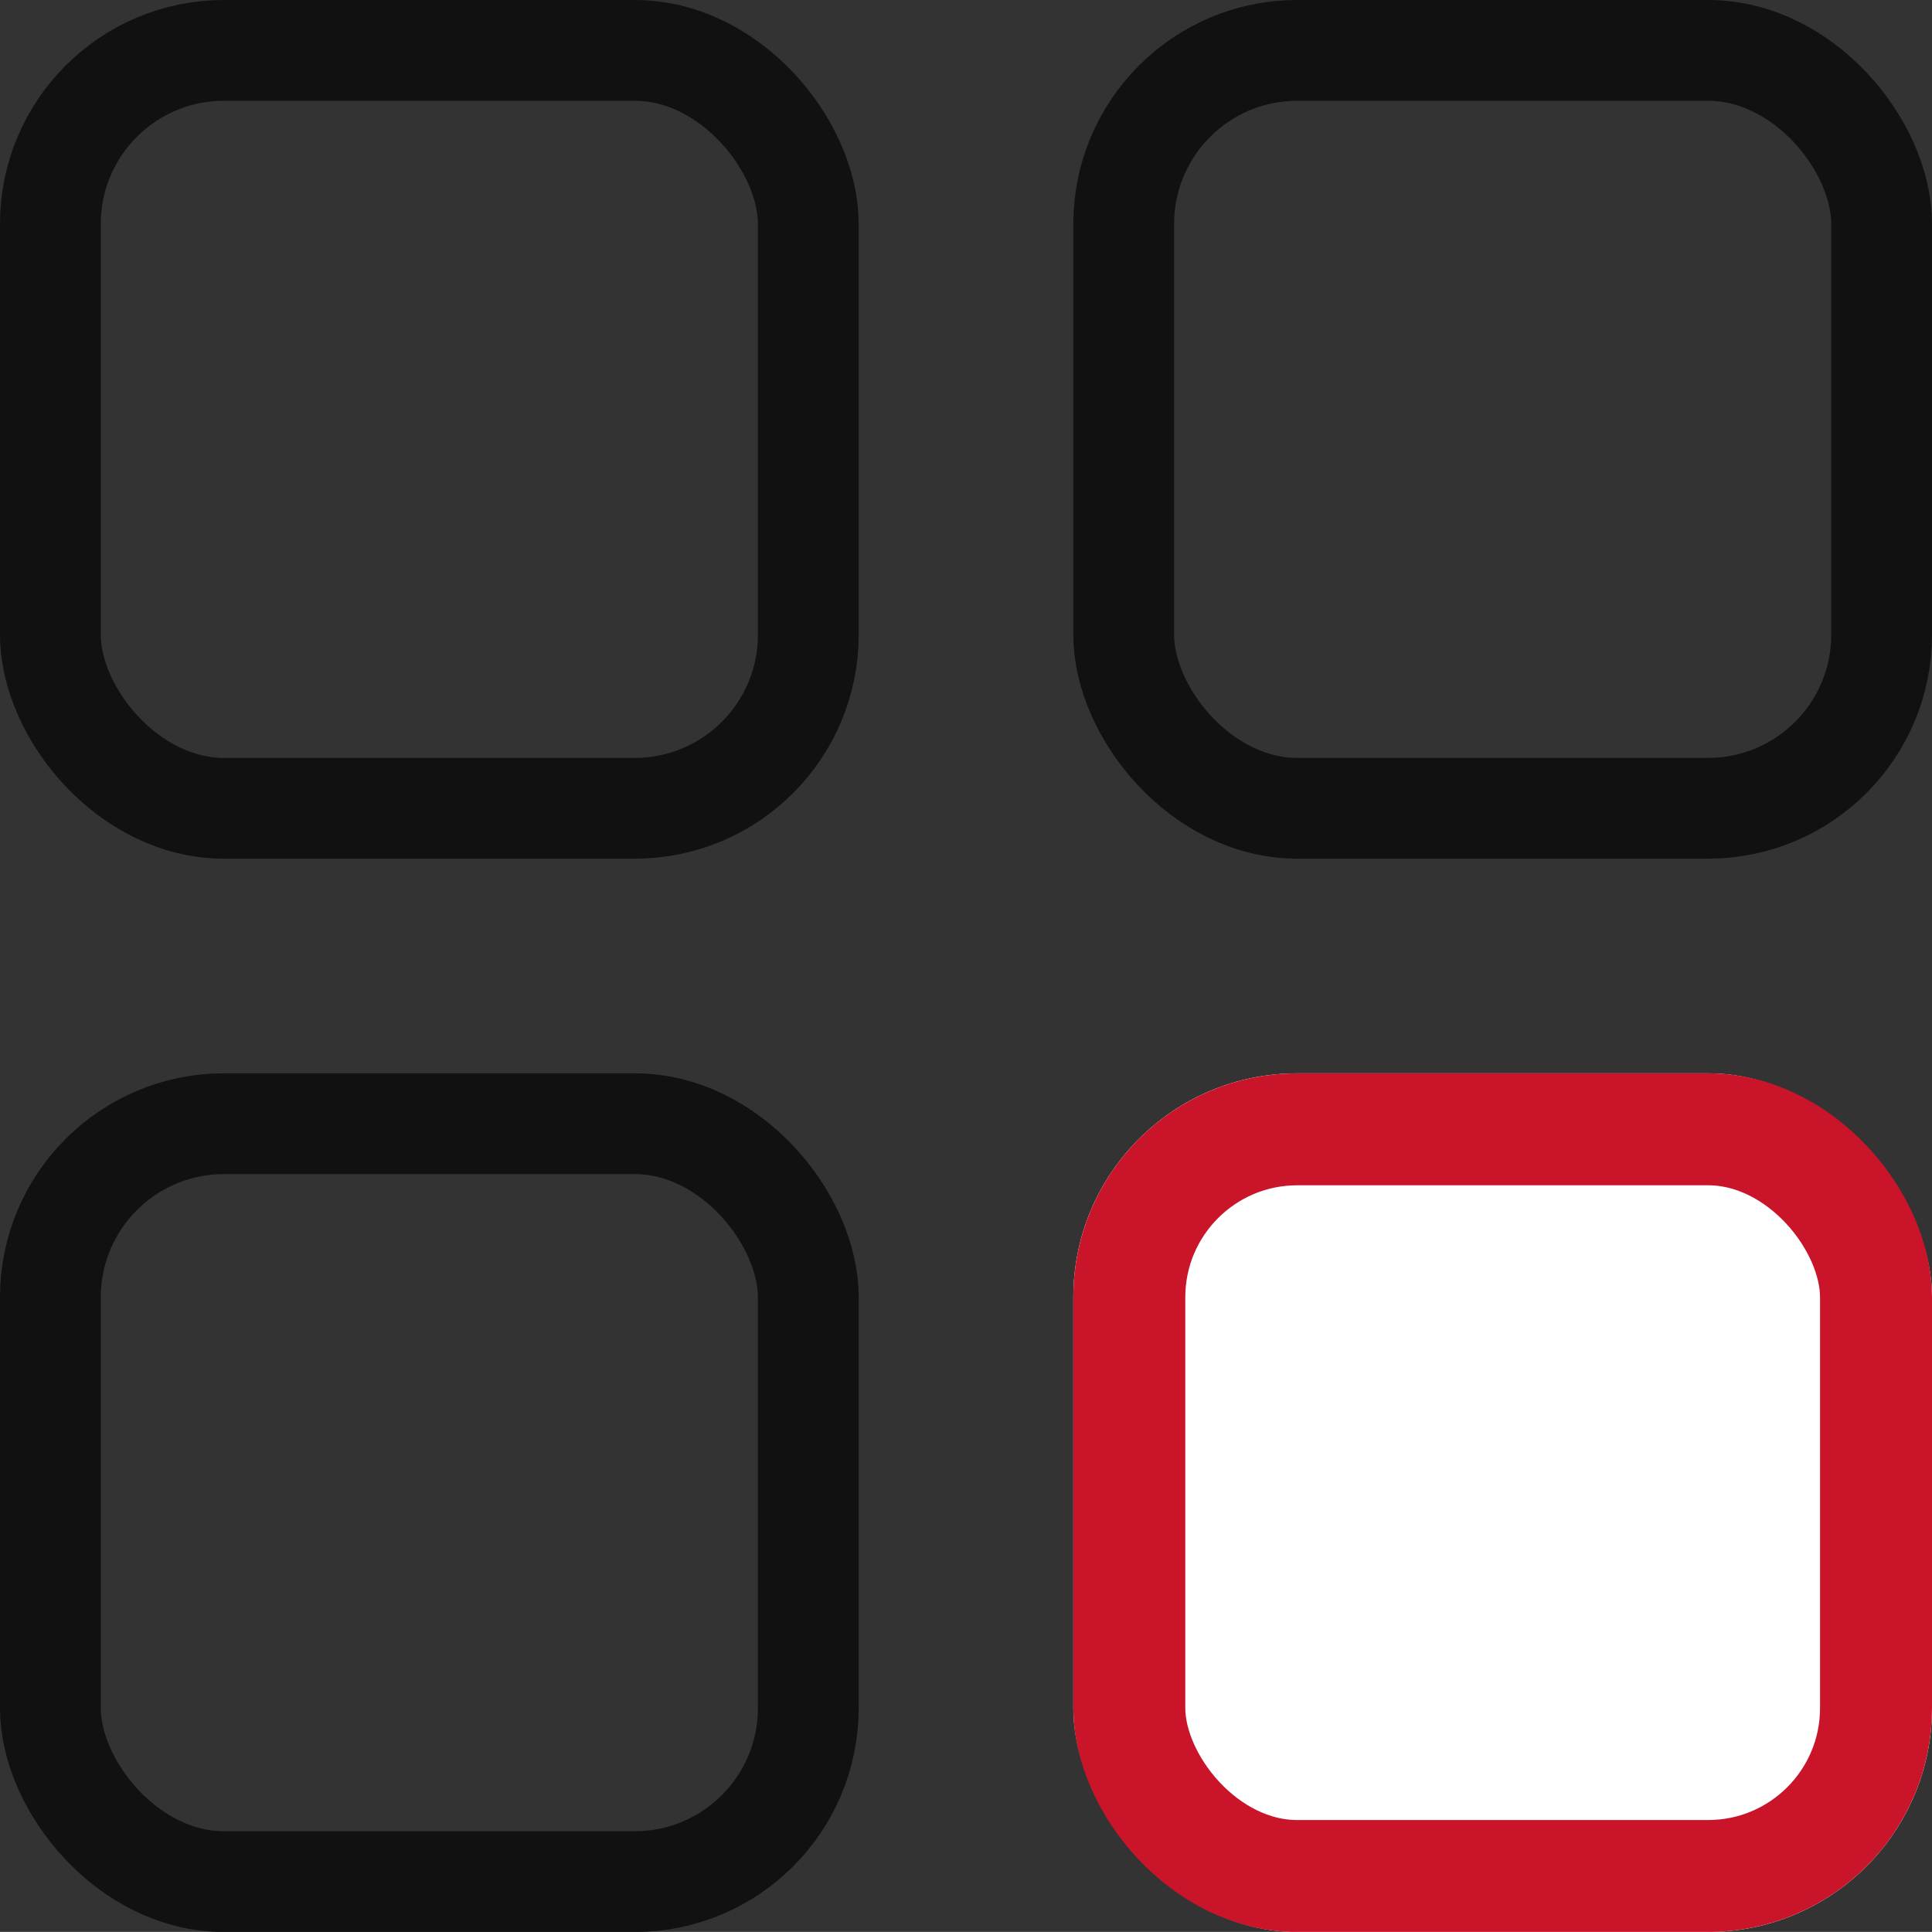
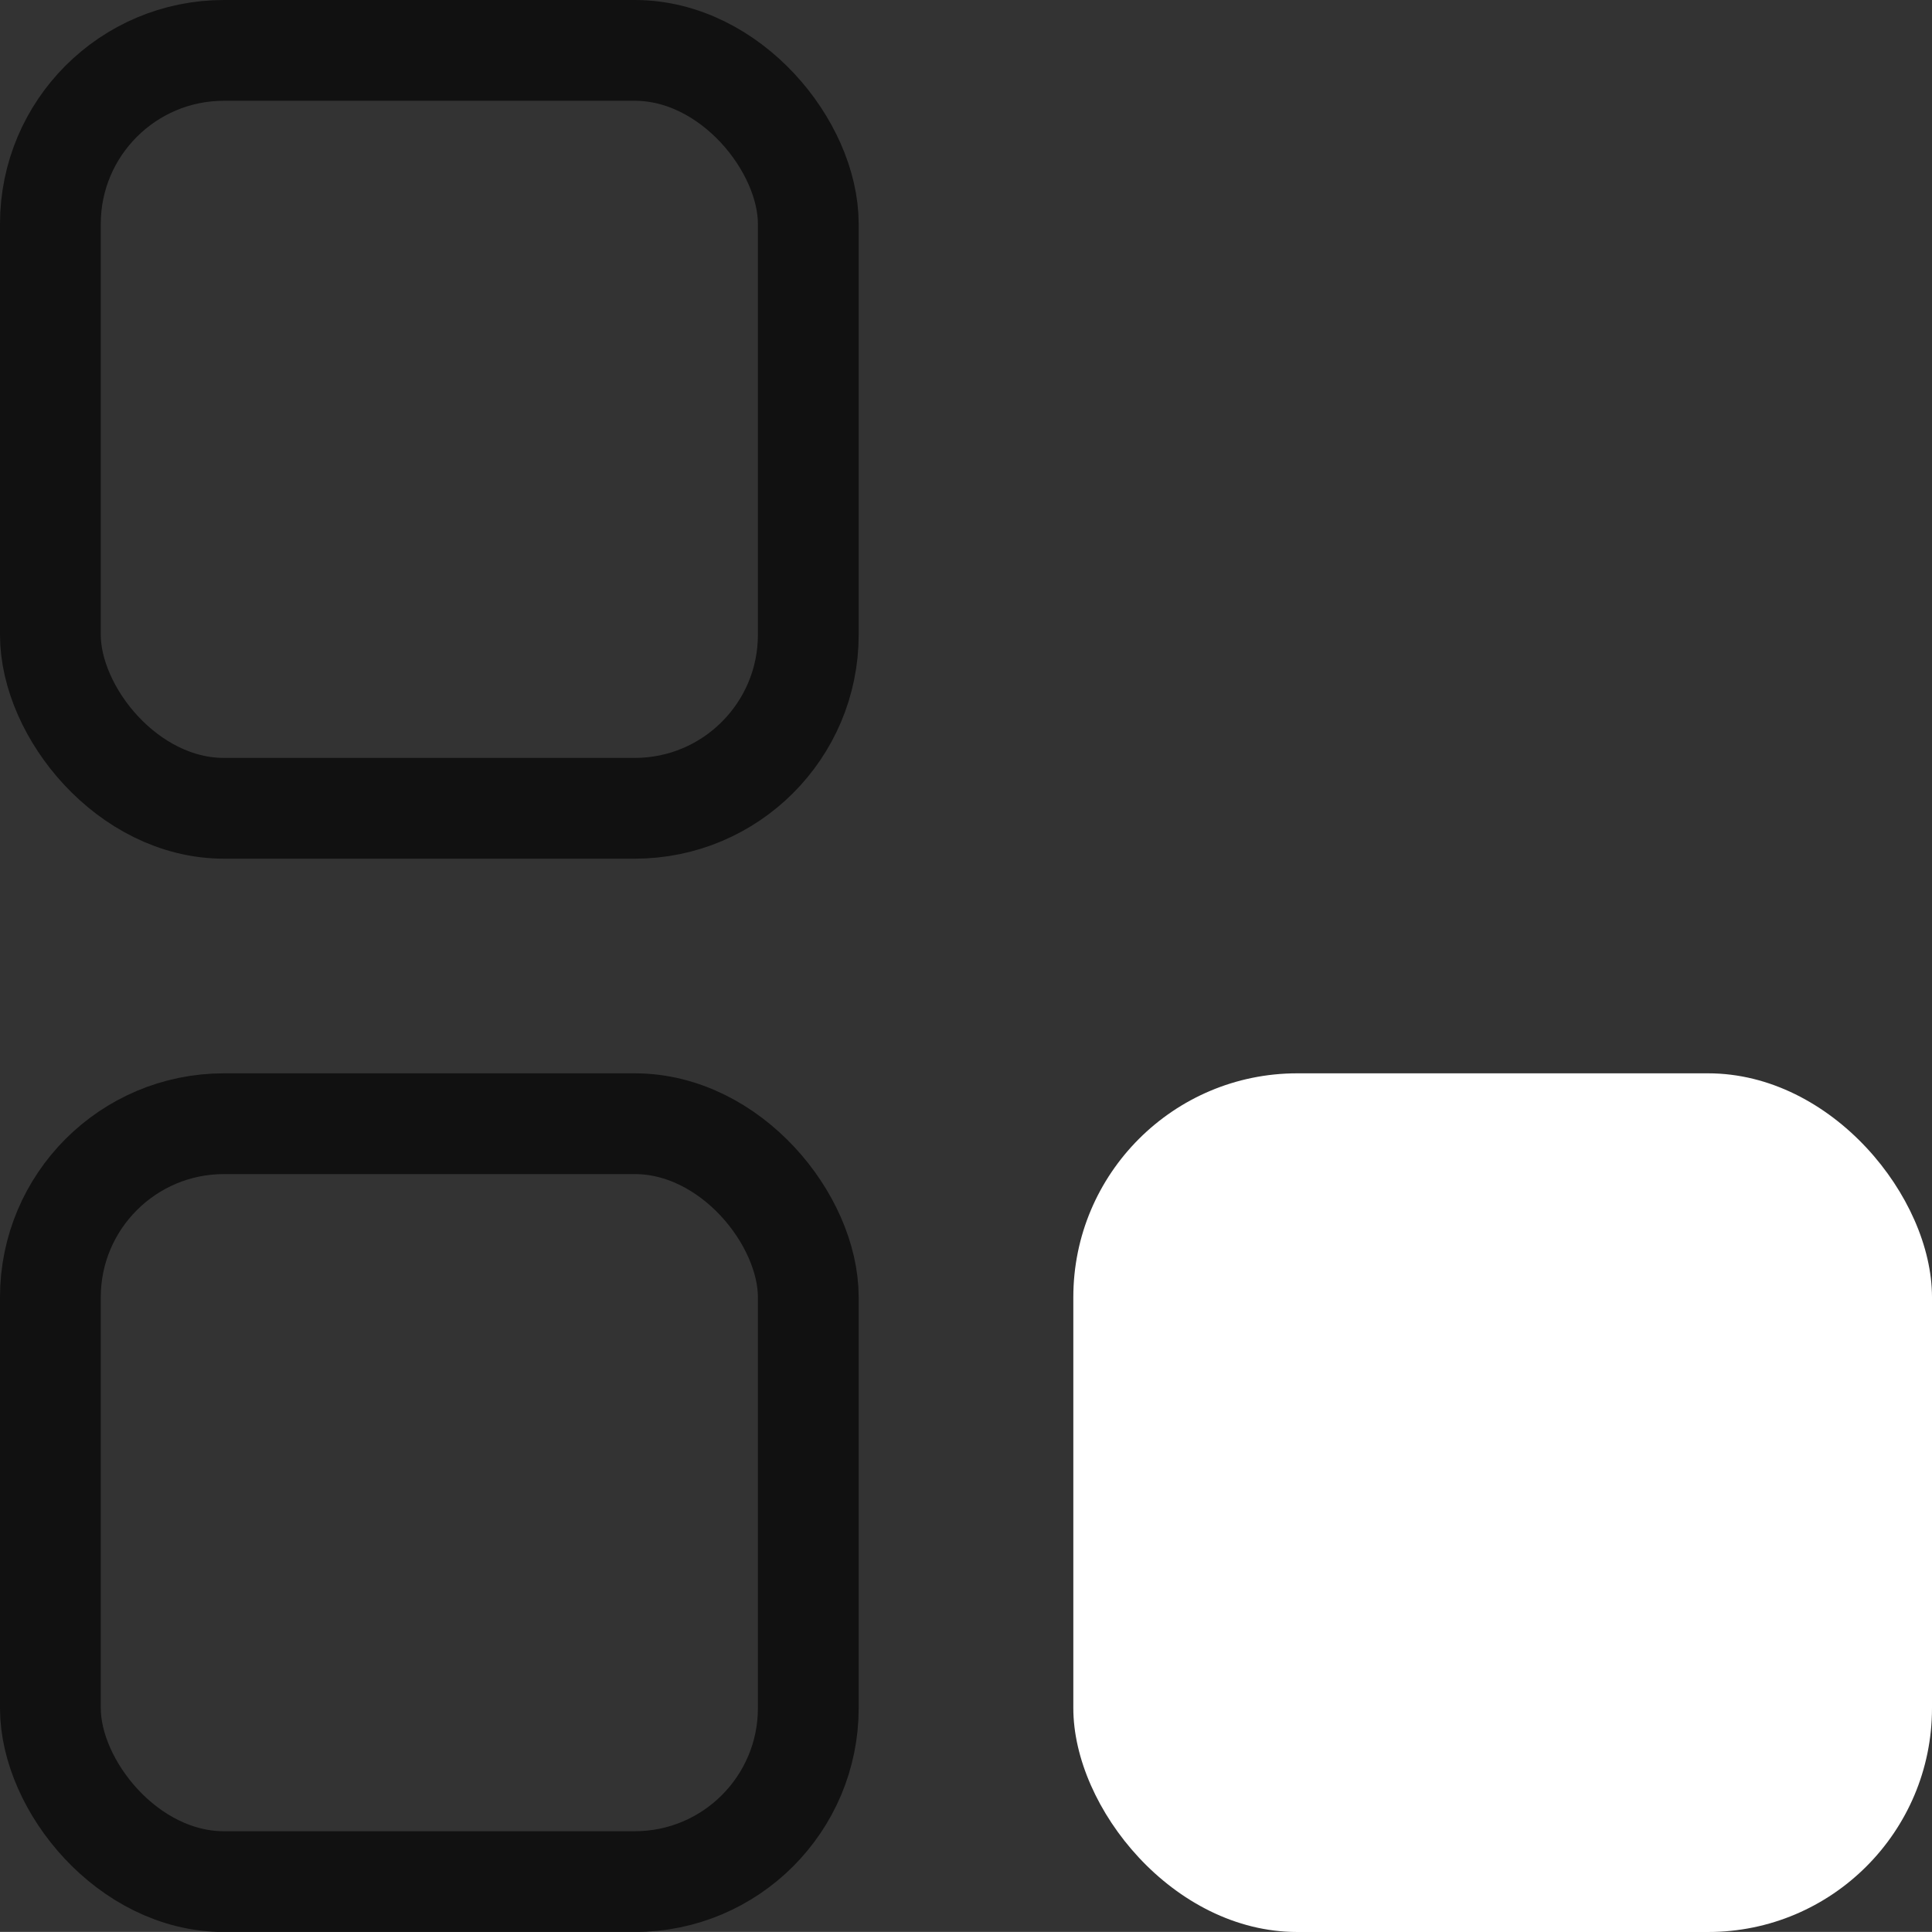
<svg xmlns="http://www.w3.org/2000/svg" width="17.255" height="17.254" viewBox="0 0 17.255 17.254">
  <rect x="0" y="0" width="17.255" height="17.254" fill="#333333" stroke="none" />
  <g id="Group_171427" data-name="Group 171427" transform="translate(-15968 2238)">
    <g id="Rectangle_149893" data-name="Rectangle 149893" transform="translate(15968 -2238)" fill="none" stroke="#111" stroke-width="0.9">
      <rect width="7.669" height="7.669" rx="2" stroke="none" />
      <rect x="0.45" y="0.45" width="6.769" height="6.769" rx="1.55" fill="none" />
    </g>
    <g id="Rectangle_149896" data-name="Rectangle 149896" transform="translate(15968 -2228.414)" fill="none" stroke="#111" stroke-width="0.9">
      <rect width="7.669" height="7.669" rx="2" stroke="none" />
      <rect x="0.45" y="0.45" width="6.769" height="6.769" rx="1.55" fill="none" />
    </g>
    <g id="Rectangle_149894" data-name="Rectangle 149894" transform="translate(15977.586 -2238)" fill="none" stroke="#111" stroke-width="0.9">
      <rect width="7.669" height="7.669" rx="2" stroke="none" />
-       <rect x="0.45" y="0.45" width="6.769" height="6.769" rx="1.55" fill="none" />
    </g>
    <g id="Rectangle_149895" data-name="Rectangle 149895" transform="translate(15977.586 -2228.414)" fill="#fff" stroke="#c91429" stroke-width="1">
      <rect width="7.669" height="7.669" rx="2" stroke="none" />
-       <rect x="0.5" y="0.5" width="6.669" height="6.669" rx="1.5" fill="none" />
    </g>
  </g>
</svg>